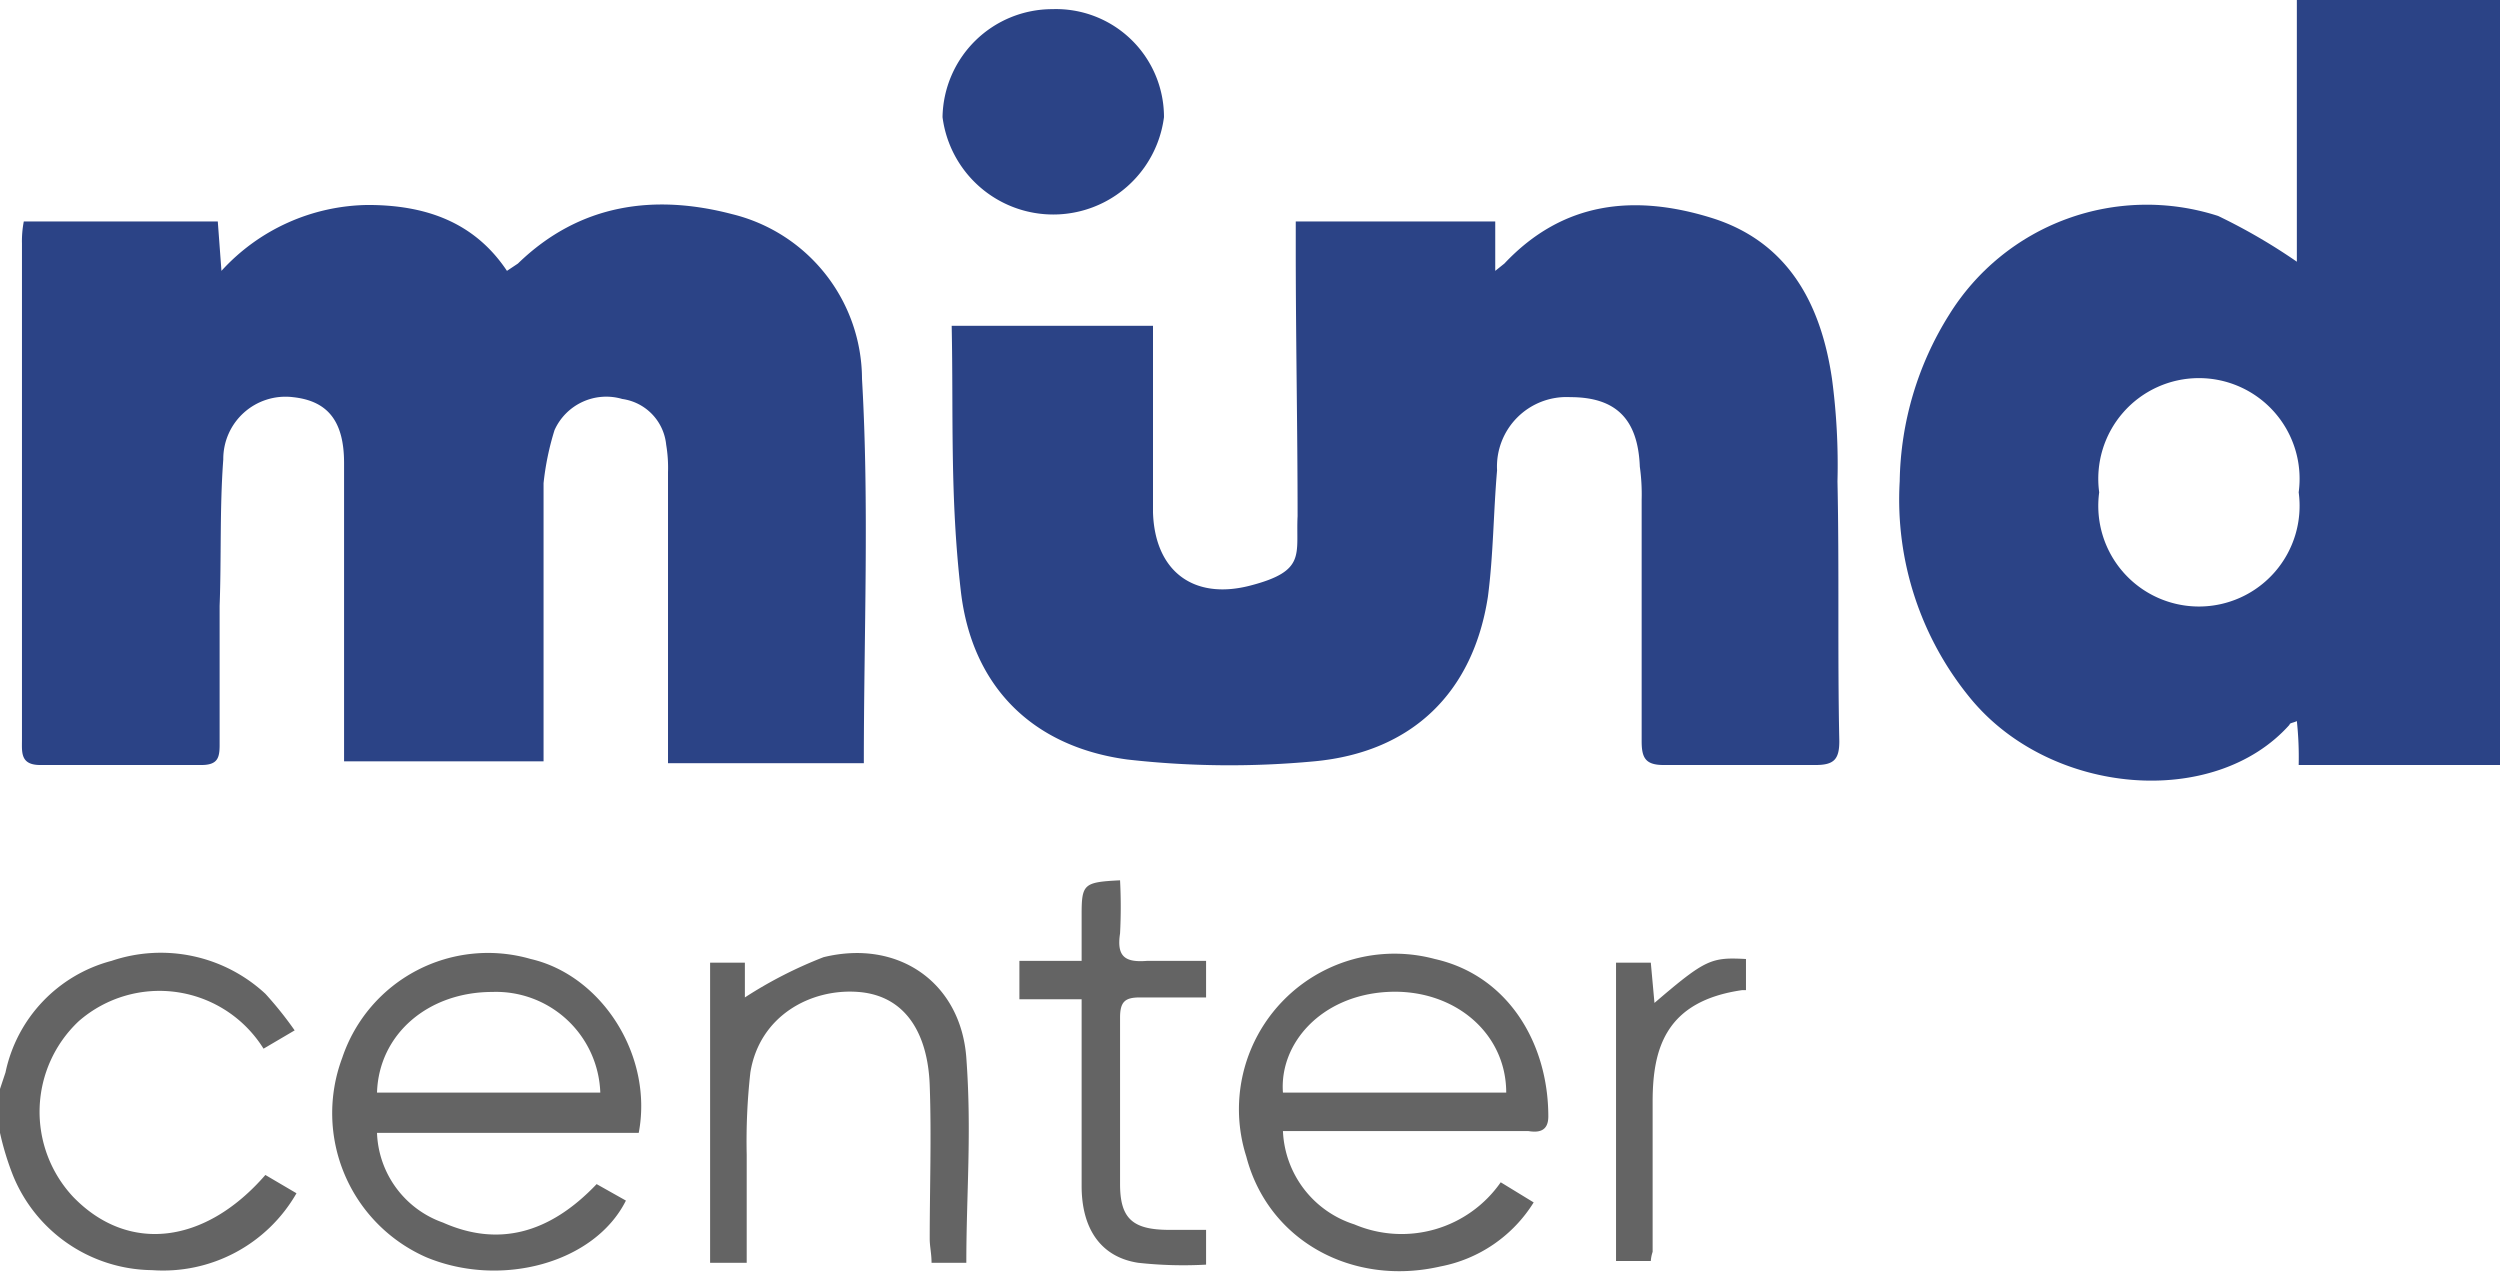
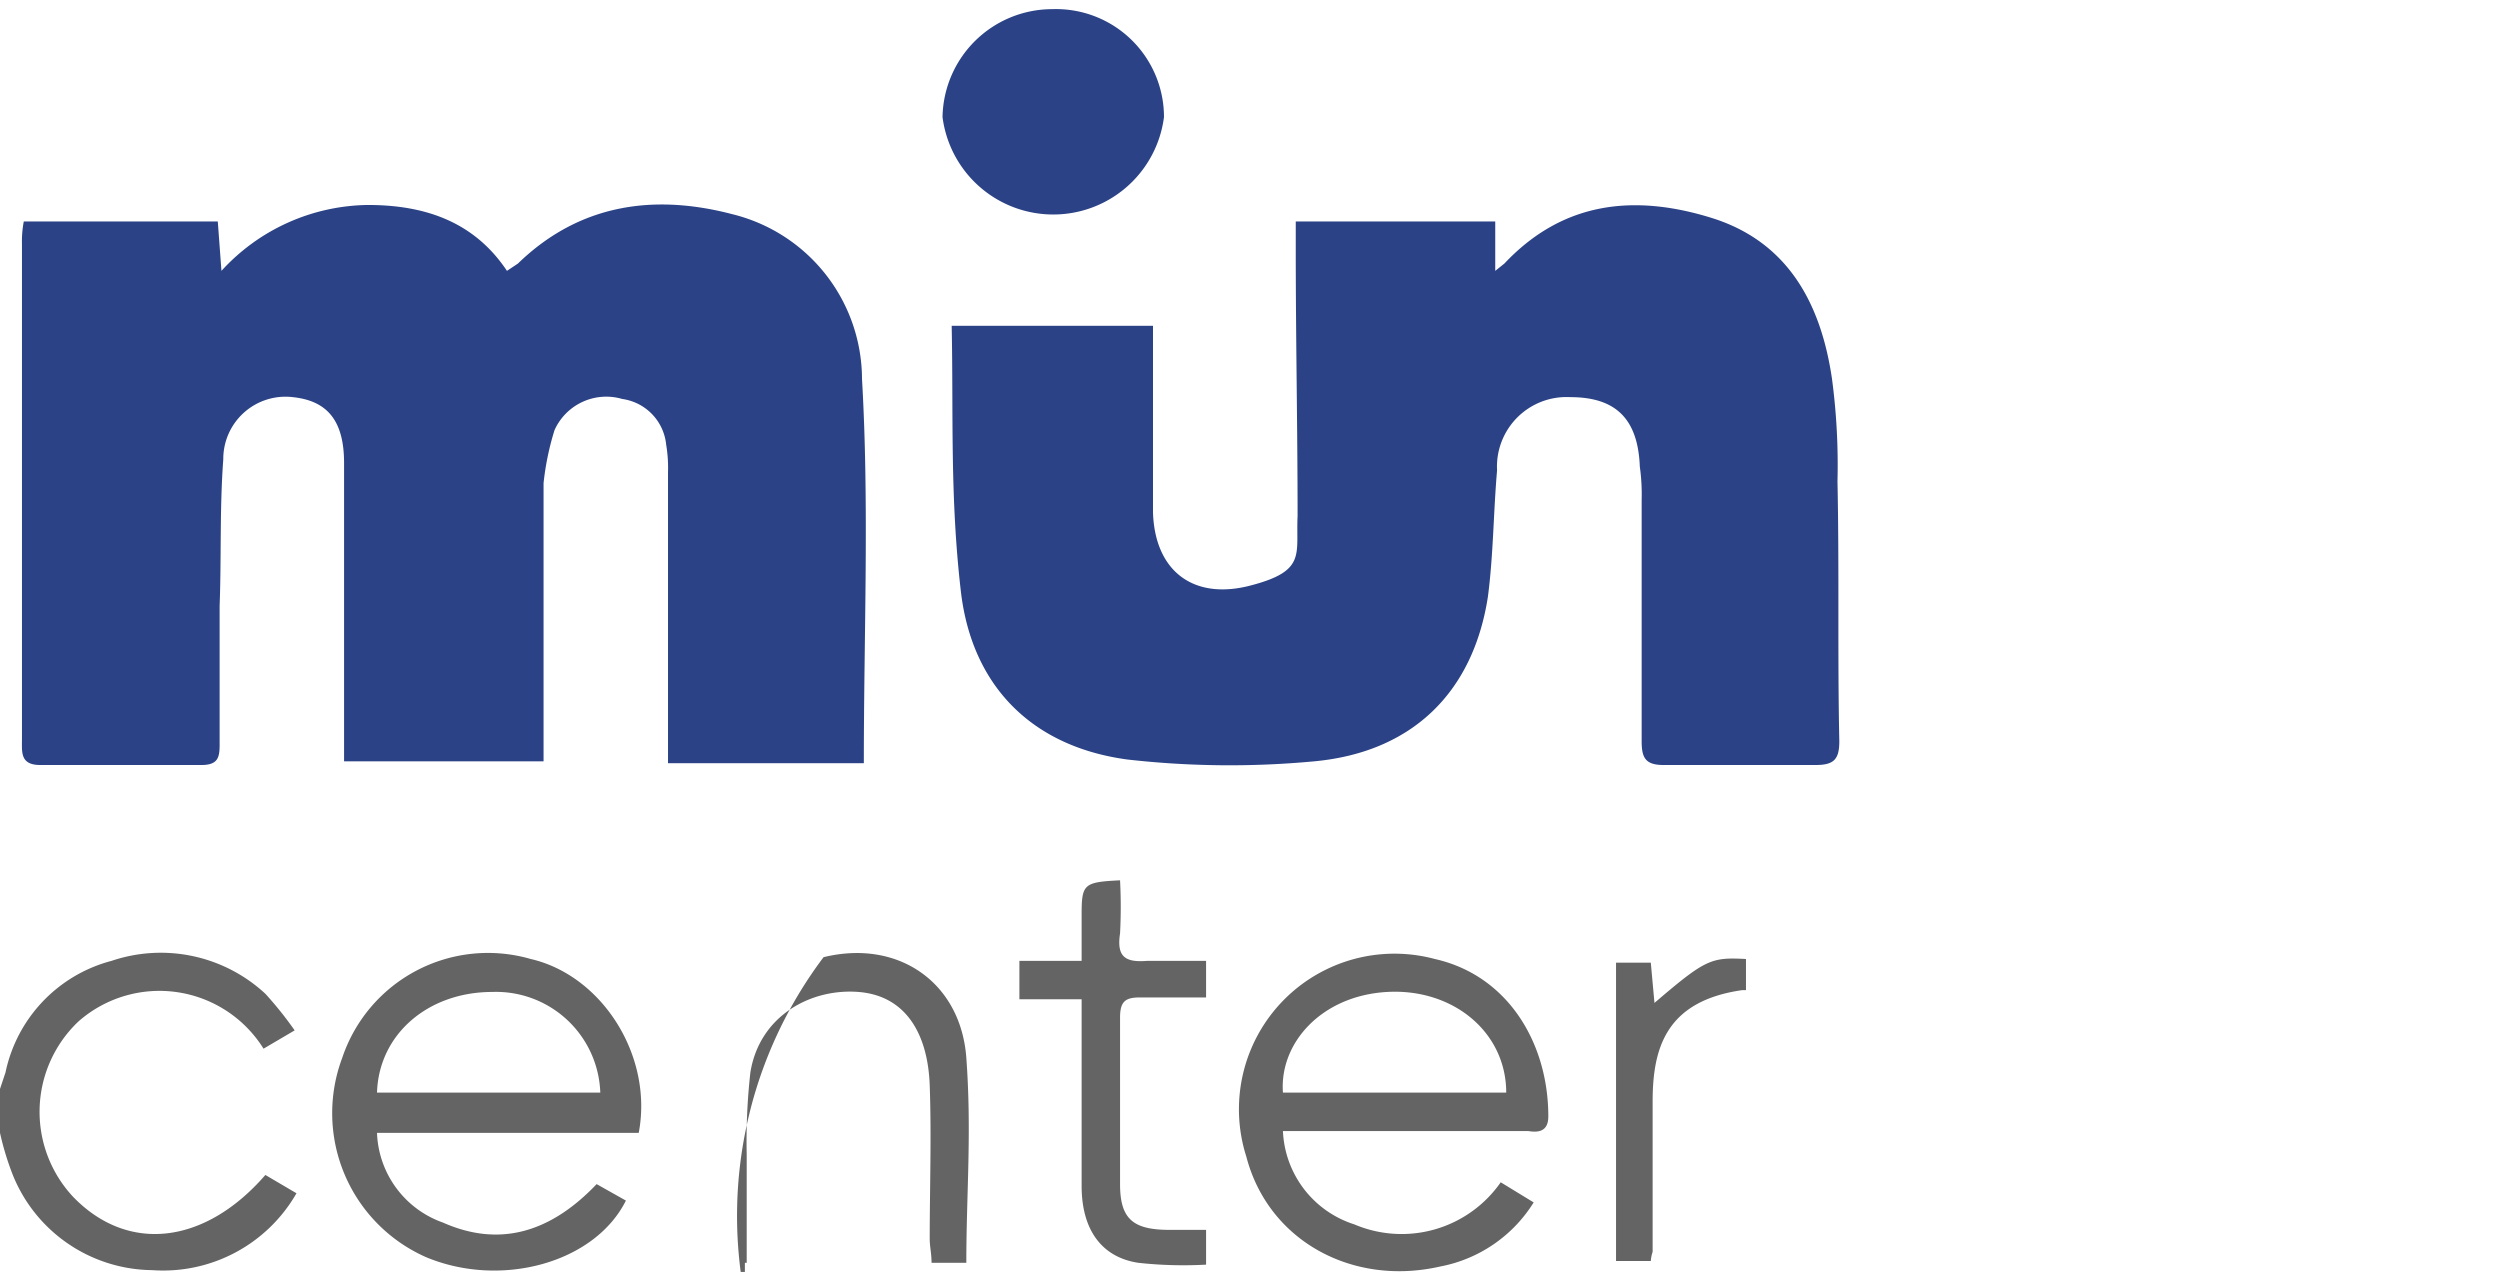
<svg xmlns="http://www.w3.org/2000/svg" viewBox="0 0 136.6 69.5">
  <title>Fichier 1msf</title>
  <g>
-     <path d="M136.6,41.8h-11a18.5,18.5,0,0,0-.1-2.4c-.2.1-.4.1-.4.2-4.1,4.6-13,3.9-17.4-1.4a17.1,17.1,0,0,1-3.9-11.9,17.6,17.6,0,0,1,2.7-9.1,12.7,12.7,0,0,1,14.7-5.4,31.8,31.8,0,0,1,4.3,2.5V0h11.1Zm-11-14.9a5.5,5.5,0,1,0-10.9,0,5.5,5.5,0,1,0,10.9,0Z" fill="#2b4386" />
    <path d="M0,59.5l.3-.9a8,8,0,0,1,5.8-6.1,8.4,8.4,0,0,1,8.4,1.8,19.9,19.9,0,0,1,1.6,2l-1.7,1A6.7,6.7,0,0,0,4.3,55.8,6.8,6.8,0,0,0,4,65.4c3,3.1,7.2,2.6,10.5-1.2l1.7,1a8.4,8.4,0,0,1-7.9,4.2A8.3,8.3,0,0,1,.7,64.2,15.5,15.5,0,0,1,0,61.9Z" fill="#646464" />
    <path d="M1.3,12.1H11.9l.2,2.7a11,11,0,0,1,8-3.6c3.1,0,5.8.9,7.6,3.6l.6-.4c3.4-3.3,7.5-3.8,11.7-2.7a9.3,9.3,0,0,1,7.1,9c.4,6.9.1,13.9.1,21H36.5V25.8a7.6,7.6,0,0,0-.1-1.5A2.8,2.8,0,0,0,34,21.8a3.1,3.1,0,0,0-3.7,1.7,15,15,0,0,0-.6,2.9V41.6H18.8V25.3c0-2.3-.9-3.4-2.8-3.6a3.4,3.4,0,0,0-3.8,3.4c-.2,2.7-.1,5.4-.2,8v7.6c0,.7-.1,1.1-1,1.1H2.2c-1.1,0-1-.7-1-1.4V13.3A5.7,5.7,0,0,1,1.3,12.1Z" fill="#2b4386" />
    <path d="M52,17.8H63V28c.1,3.2,2.2,4.8,5.3,4s2.5-1.7,2.6-3.8c0-4.8-.1-9.7-.1-14.6V12.1H81.7v2.7l.5-.4c3.2-3.4,7.1-3.8,11.3-2.5s6,4.7,6.6,8.8a35.7,35.7,0,0,1,.3,5.6c.1,4.8,0,9.5.1,14.2,0,1-.3,1.3-1.3,1.3H90.9c-1,0-1.2-.4-1.2-1.3V27.3a10.9,10.9,0,0,0-.1-1.8c-.1-2.6-1.3-3.8-3.8-3.8a3.8,3.8,0,0,0-4,4c-.2,2.3-.2,4.6-.5,6.9-.8,5.2-4.1,8.5-9.5,9a49.6,49.6,0,0,1-10.2-.1c-5.2-.7-8.5-4-9.1-9.2S52.1,22.7,52,17.8Z" fill="#2b4386" />
    <path d="M70.1,61.8A5.6,5.6,0,0,0,74,66.9a6.6,6.6,0,0,0,8-2.3l1.8,1.1a7.7,7.7,0,0,1-5.1,3.5c-4.8,1.1-9.4-1.4-10.6-6A8.5,8.5,0,0,1,78.4,52.4c4,.9,6.2,4.6,6.2,8.6,0,.8-.5.9-1.1.8H70.1Zm12.2-2.1c0-3.3-2.9-5.7-6.5-5.5s-5.9,2.8-5.7,5.5Z" fill="#646464" />
    <path d="M34.9,61.9H20.6a5.4,5.4,0,0,0,3.6,4.9q4.5,2,8.4-2.1l1.6.9c-1.7,3.4-6.8,4.8-10.9,3.1a8.6,8.6,0,0,1-4.6-10.9A8.4,8.4,0,0,1,29,52.4C32.9,53.3,35.7,57.7,34.9,61.9Zm-2.1-2.2a5.7,5.7,0,0,0-5.9-5.5c-3.5,0-6.2,2.3-6.3,5.5Z" fill="#646464" />
    <path d="M63.6,6.4a6.1,6.1,0,0,1-12.1,0,6,6,0,0,1,6-5.9A5.9,5.9,0,0,1,63.6,6.4Z" fill="#2b4386" />
-     <path d="M40.8,69h-2V52.6h1.9v1.9A23.5,23.5,0,0,1,45,52.3c4.1-1,7.5,1.4,7.8,5.5s0,7.4,0,11.2H50.9c0-.5-.1-.9-.1-1.3,0-2.8.1-5.6,0-8.4s-1.3-4.9-3.9-5.1-5.4,1.3-5.9,4.4a33.9,33.9,0,0,0-.2,4.5Z" fill="#646464" />
+     <path d="M40.8,69h-2h1.9v1.9A23.5,23.5,0,0,1,45,52.3c4.1-1,7.5,1.4,7.8,5.5s0,7.4,0,11.2H50.9c0-.5-.1-.9-.1-1.3,0-2.8.1-5.6,0-8.4s-1.3-4.9-3.9-5.1-5.4,1.3-5.9,4.4a33.9,33.9,0,0,0-.2,4.5Z" fill="#646464" />
    <path d="M65.9,67.2v1.9a22.6,22.6,0,0,1-3.7-.1c-2-.3-3.1-1.8-3.1-4.2V54.6H55.7V52.5h3.4V50c0-1.7.1-1.8,2.1-1.9a28,28,0,0,1,0,2.9c-.2,1.3.3,1.6,1.5,1.5h3.2v2H62.3c-.8,0-1.1.2-1.1,1.1v9.1c0,1.9.7,2.5,2.7,2.5Z" fill="#646464" />
    <path d="M88.3,52.6h1.9l.2,2.2c2.8-2.4,3.1-2.5,5-2.4v1.7h-.2c-4.2.6-4.9,3.2-4.9,6.1v8.2a2,2,0,0,0-.1.5H88.3Z" fill="#646464" />
  </g>
</svg>